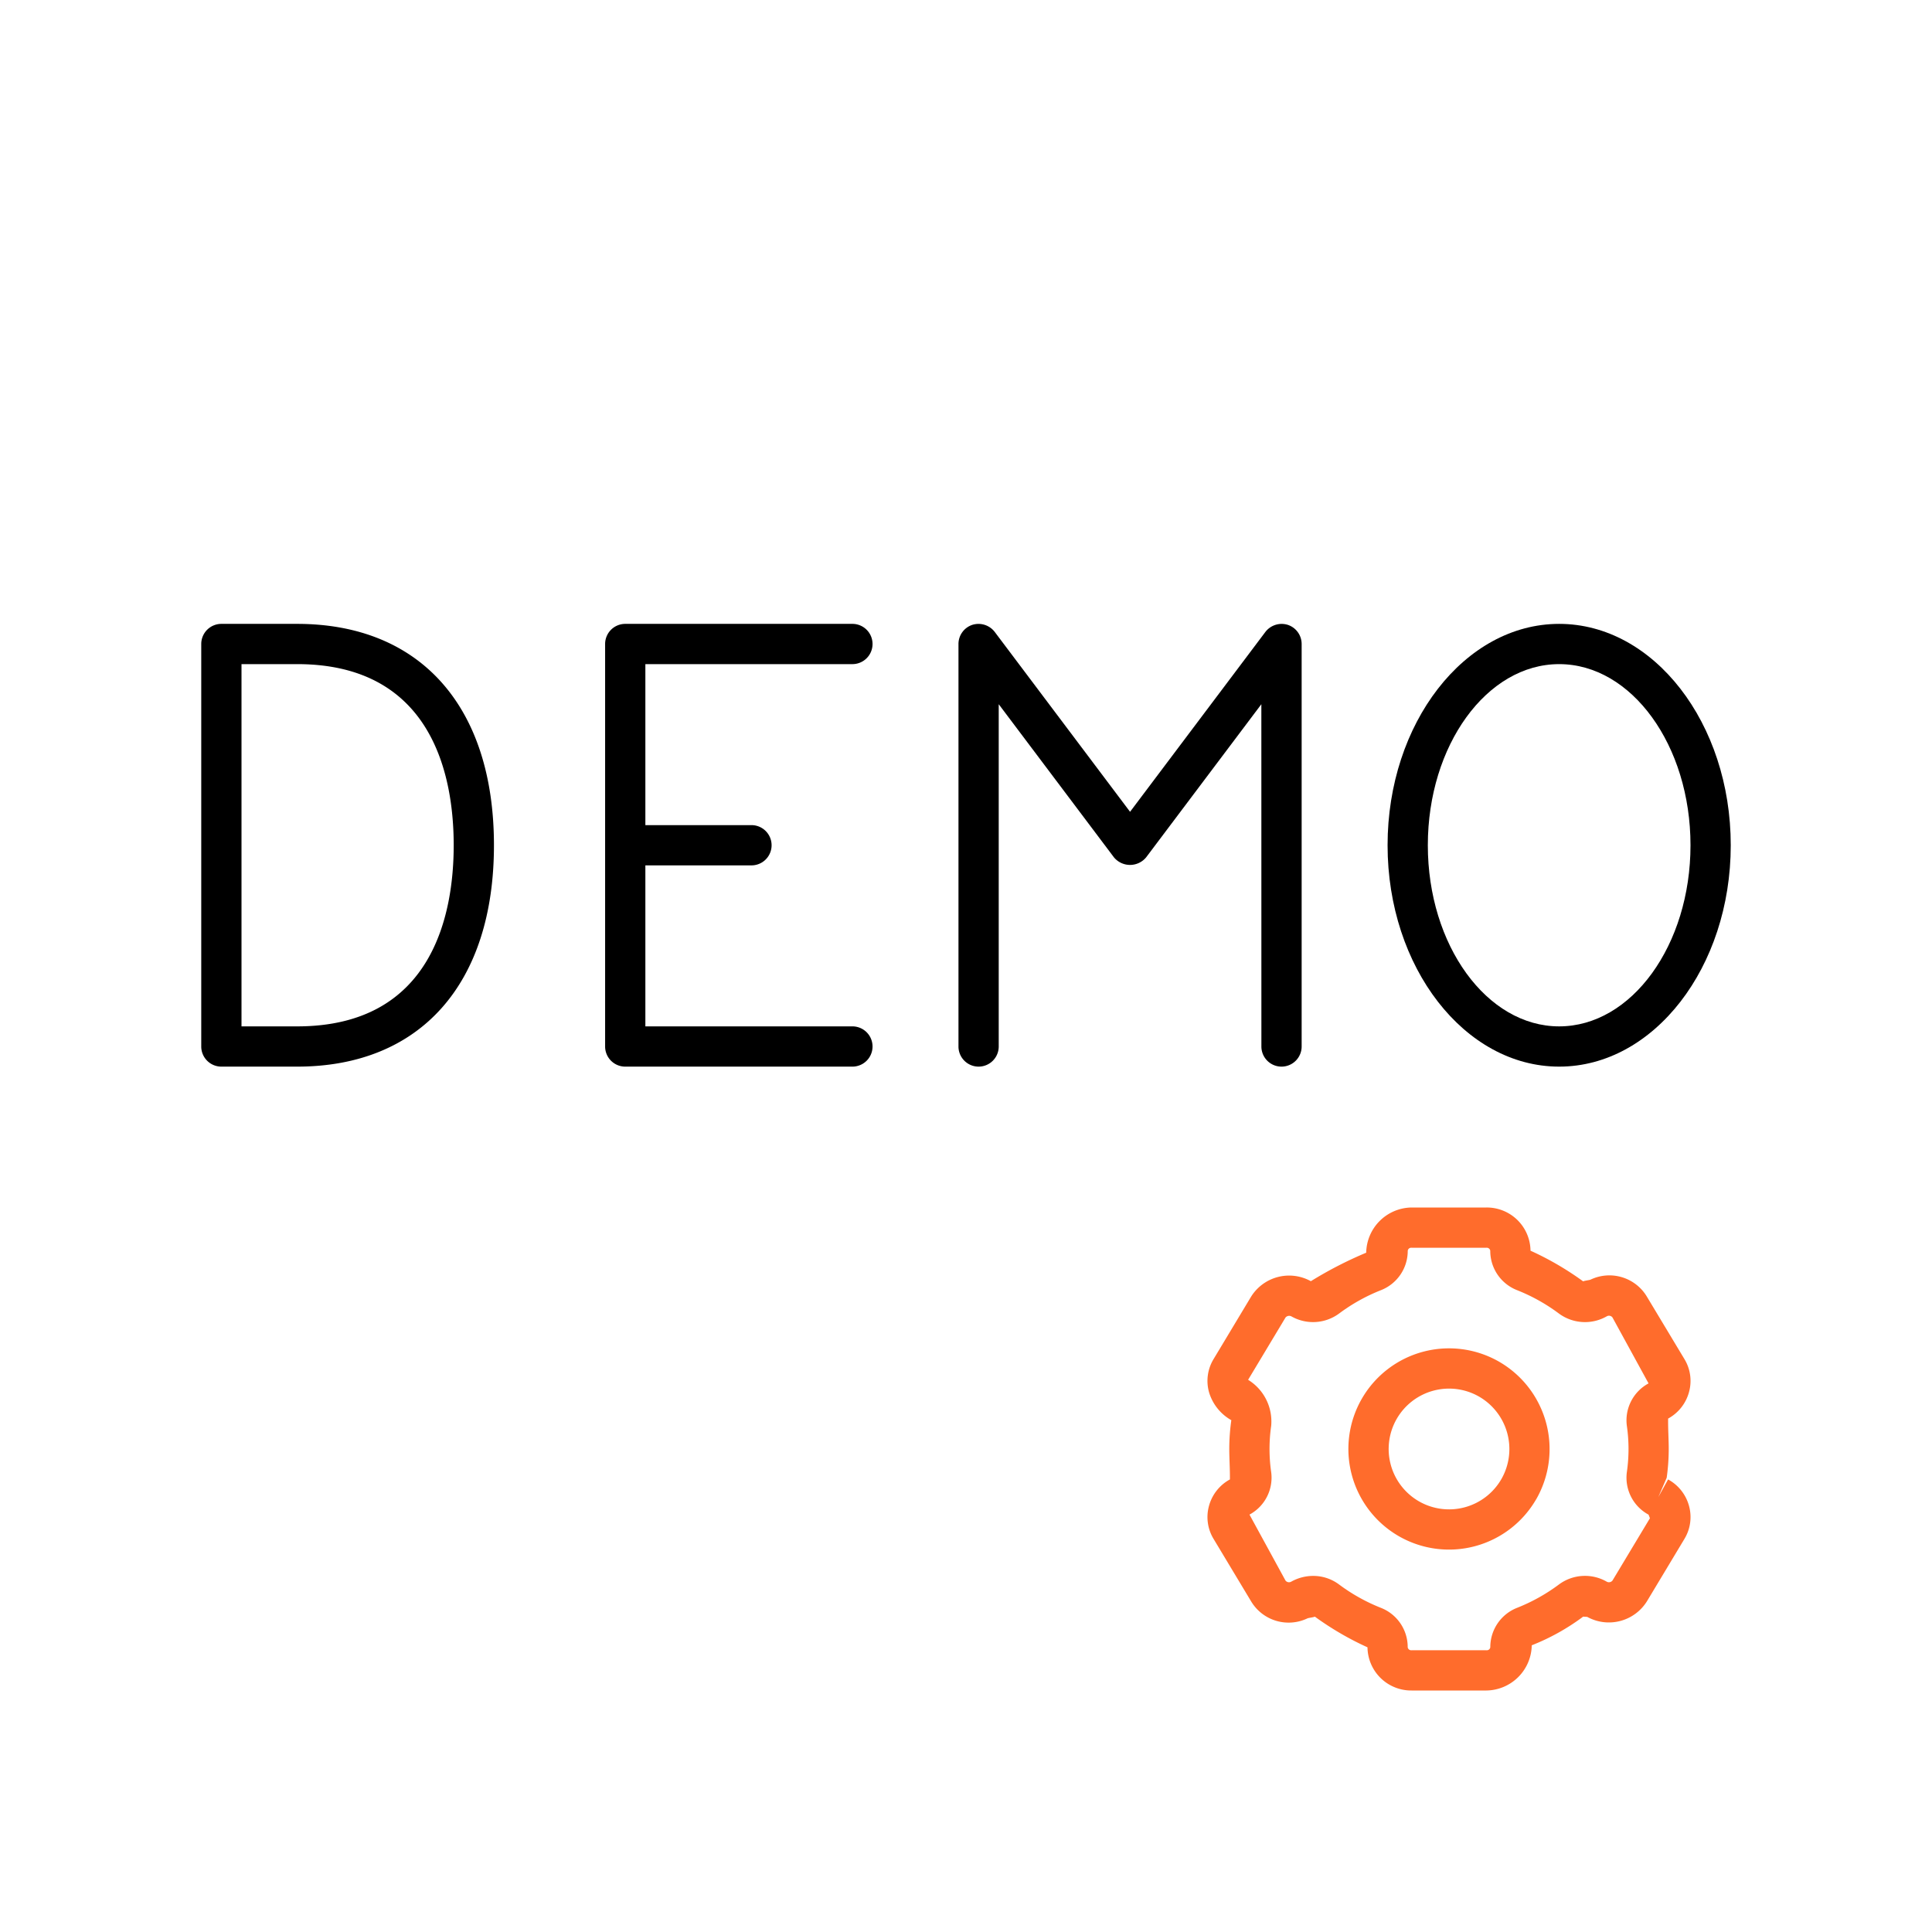
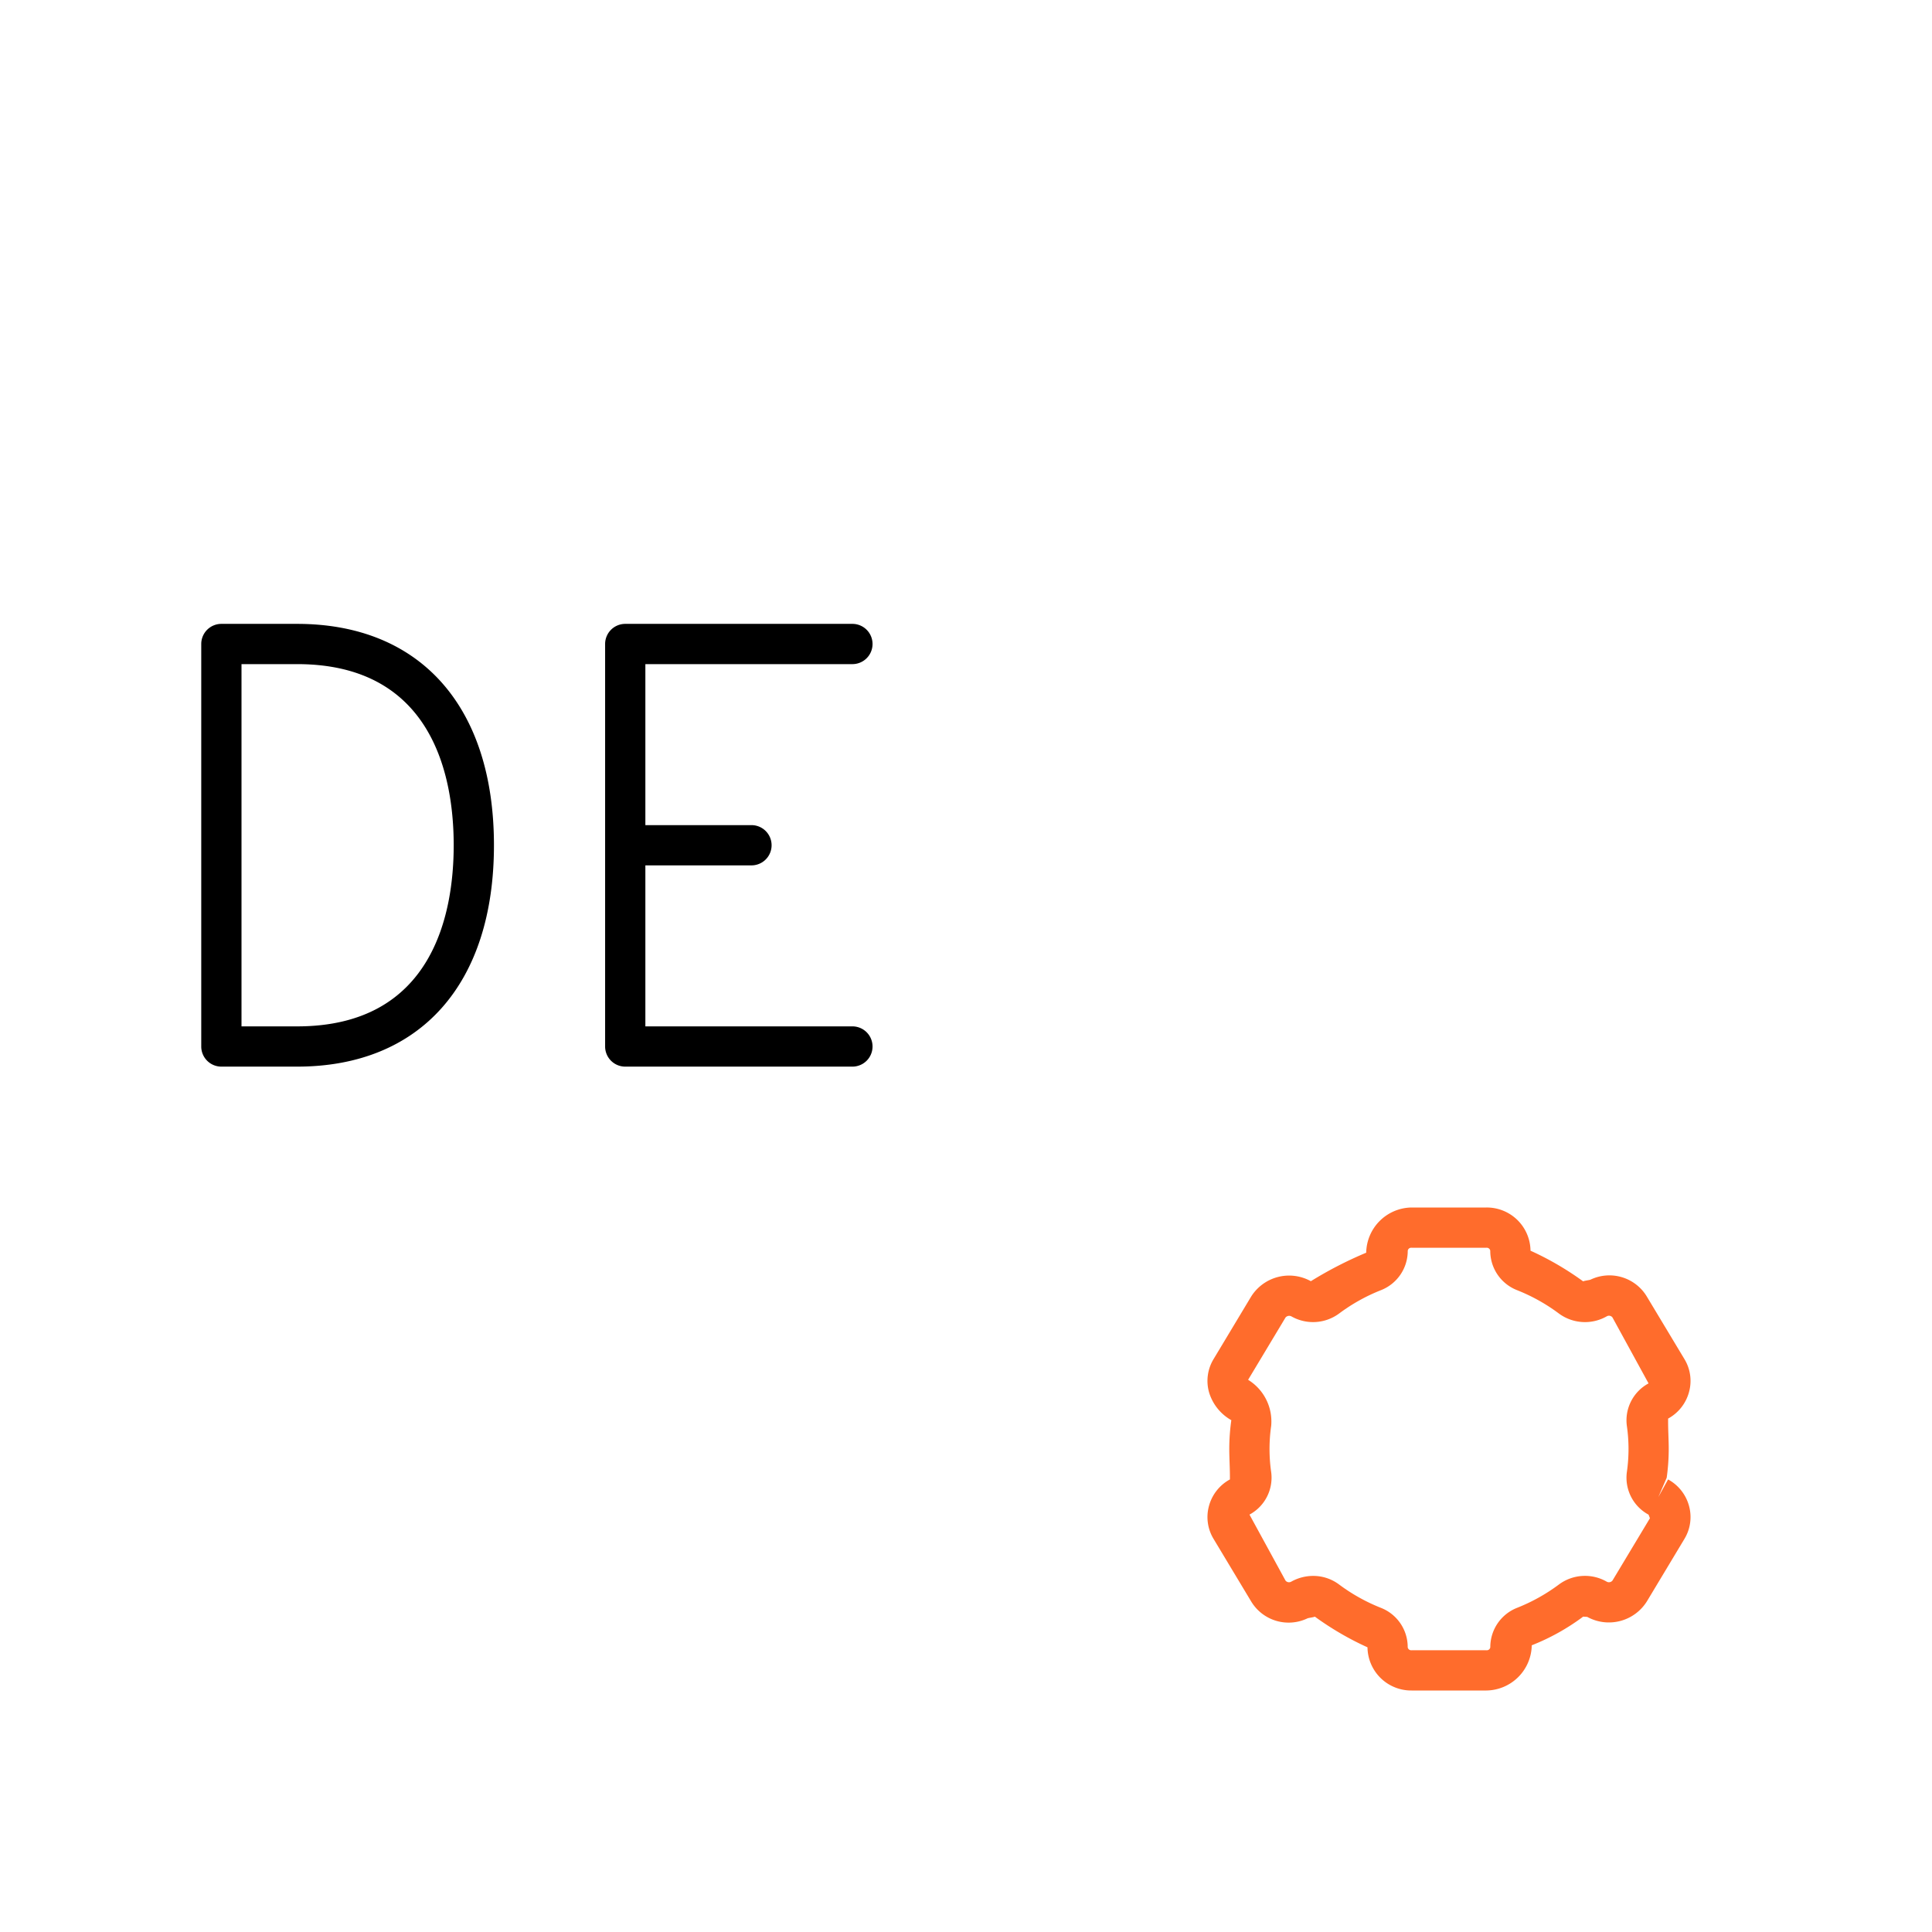
<svg xmlns="http://www.w3.org/2000/svg" viewBox="0 0 48 48">
  <defs>
    <style>.cls-1{fill:#ff6c2c;}</style>
  </defs>
  <g id="Base_Icons" data-name="Base Icons">
    <path d="M7.382,15.5H5.5A.5.5,0,0,0,5,16V26a.5.5,0,0,0,.5.5H7.382c3.062,0,4.89-2.056,4.89-5.5S10.443,15.5,7.382,15.5Zm0,10H6v-9H7.382c3.385,0,3.89,2.819,3.89,4.5S10.767,25.5,7.382,25.5Z" />
-     <path d="M38.737,26.5C41.088,26.5,43,24.032,43,21s-1.912-5.5-4.263-5.5-4.263,2.468-4.263,5.5S36.387,26.5,38.737,26.5Zm0-10C40.536,16.5,42,18.519,42,21s-1.464,4.5-3.263,4.5-3.263-2.019-3.263-4.5S36.938,16.5,38.737,16.5Z" />
-     <path d="M31.339,26a.5.5,0,0,0,1,0V16a.501.501,0,0,0-.342-.475.51.51,0,0,0-.558.174L28.076,20.169l-3.363-4.47a.508.508,0,0,0-.558-.174A.501.501,0,0,0,23.813,16V26a.5.5,0,0,0,1,0V17.496l2.863,3.805a.519.519,0,0,0,.799,0l2.863-3.805Z" />
    <path d="M21.178,16.5a.5.5,0,0,0,0-1H15.534a.5.5,0,0,0-.5.5V26a.5.5,0,0,0,.5.5h5.644a.5.5,0,0,0,0-1H16.034v-4h2.636a.5.5,0,1,0,0-1H16.034v-4Z" />
  </g>
  <g id="Sub_Icons" data-name="Sub Icons">
    <path class="cls-1" d="M41.964,34.582a1.042,1.042,0,0,0-.115-.816L40.919,32.219a1.086,1.086,0,0,0-1.406-.425c-.03.011-.152.025-.18.041a7.46,7.46,0,0,0-1.308-.762A1.086,1.086,0,0,0,36.93,30H35.07a1.143,1.143,0,0,0-1.127,1.123,9.824,9.824,0,0,0-1.375.708,1.114,1.114,0,0,0-1.488.389l-.929,1.546a1.045,1.045,0,0,0-.115.817,1.184,1.184,0,0,0,.556.701A5.092,5.092,0,0,0,30.541,36c0,.243.018.481.016.756a1.066,1.066,0,0,0-.521.661,1.045,1.045,0,0,0,.115.817l.93,1.547a1.086,1.086,0,0,0,1.406.425c.03-.011.152-.025.18-.041a7.46,7.46,0,0,0,1.308.762A1.086,1.086,0,0,0,35.07,42h1.859a1.143,1.143,0,0,0,1.127-1.123A5.507,5.507,0,0,0,39.333,40.165l.101.006a1.114,1.114,0,0,0,1.486-.391l.929-1.546a1.045,1.045,0,0,0,.115-.817,1.066,1.066,0,0,0-.521-.661l-.242.438.207-.478A5.092,5.092,0,0,0,41.459,36c0-.243-.018-.481-.015-.756A1.066,1.066,0,0,0,41.964,34.582Zm-1.901,4.684a.112.112,0,0,1-.148.028,1.085,1.085,0,0,0-1.181.07,4.509,4.509,0,0,1-1.045.583,1.049,1.049,0,0,0-.663.979A.087.087,0,0,1,36.93,41H35.07a.088.088,0,0,1-.096-.074,1.047,1.047,0,0,0-.664-.979,4.522,4.522,0,0,1-1.044-.583,1.07,1.07,0,0,0-.641-.211,1.116,1.116,0,0,0-.545.143.11.11,0,0,1-.143-.029L31.043,37.63a1.042,1.042,0,0,0,.539-1.057,4.02,4.02,0,0,1,0-1.146,1.214,1.214,0,0,0-.573-1.146l.929-1.547a.119.119,0,0,1,.148-.028,1.09,1.09,0,0,0,1.181-.07,4.508,4.508,0,0,1,1.045-.583,1.049,1.049,0,0,0,.663-.979A.087.087,0,0,1,35.07,31h1.859a.088.088,0,0,1,.096.074,1.047,1.047,0,0,0,.664.979,4.522,4.522,0,0,1,1.044.583,1.091,1.091,0,0,0,1.186.068.108.108,0,0,1,.143.029l.896,1.637a1.042,1.042,0,0,0-.539,1.057,4.02,4.02,0,0,1,0,1.146,1.042,1.042,0,0,0,.539,1.058l.034.089Z" />
-     <path class="cls-1" d="M37.25,33.834a2.5,2.5,0,1,0,.915,3.416h.001A2.506,2.506,0,0,0,37.25,33.834Zm.05,2.916a1.5,1.5,0,1,1-.55-2.05A1.503,1.503,0,0,1,37.3,36.75Z" />
  </g>
</svg>